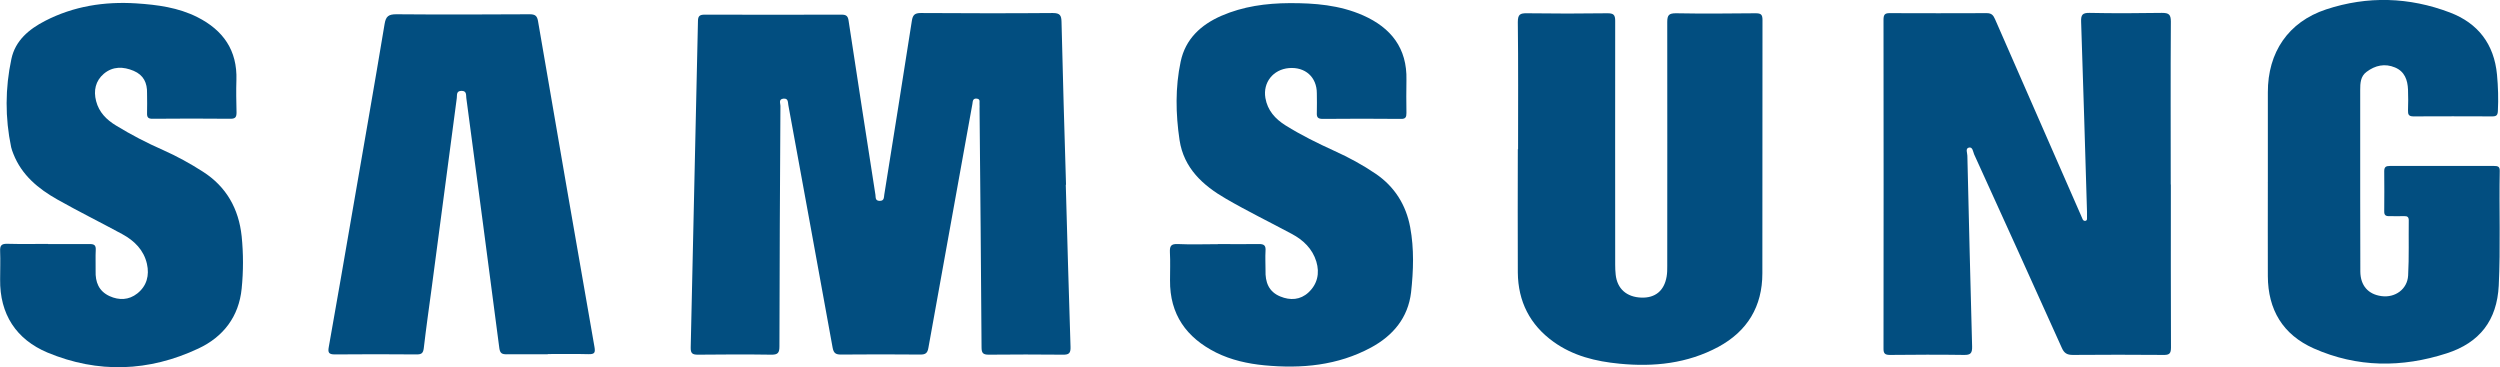
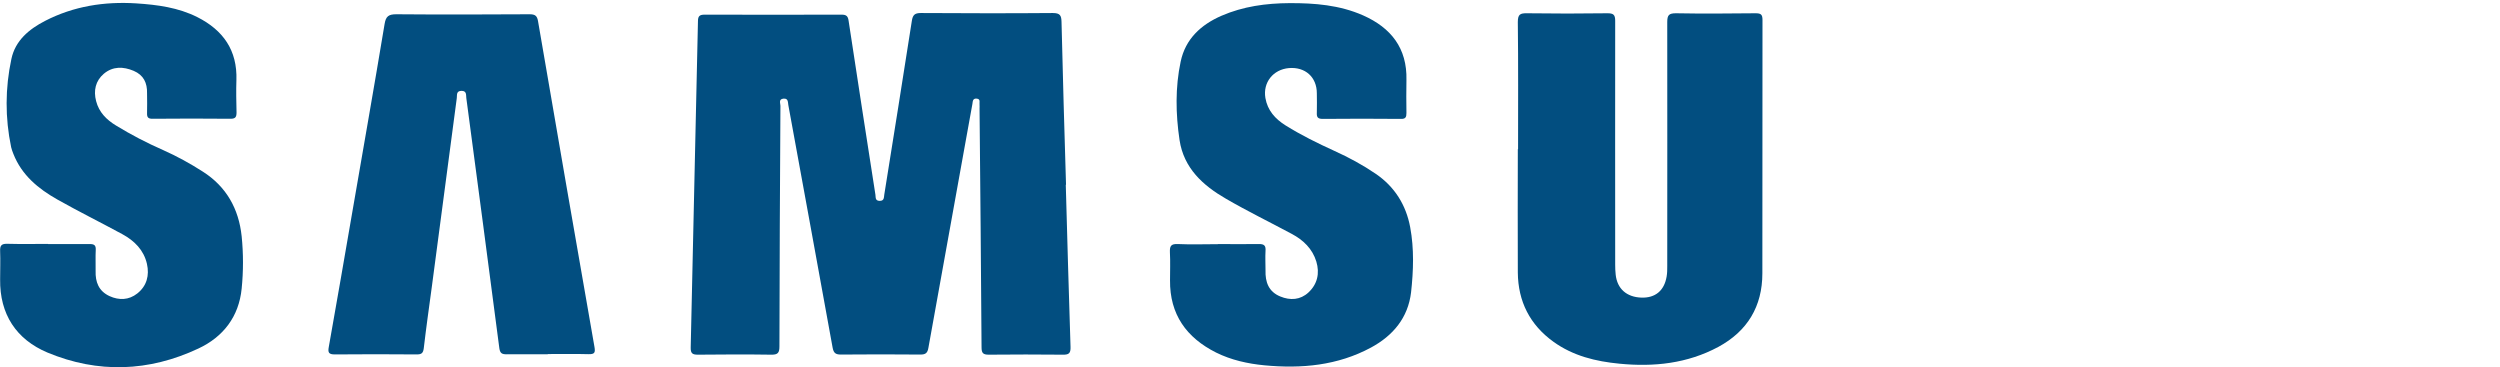
<svg xmlns="http://www.w3.org/2000/svg" id="Layer_1" data-name="Layer 1" viewBox="0 0 199.76 29.35">
  <path d="M85.16,14.76c.12,4.32.24,8.64.38,12.95.02.53-.14.64-.63.63-1.97-.02-3.94-.02-5.91,0-.46,0-.57-.14-.57-.59-.04-6.36-.1-12.73-.16-19.09,0-.09.01-.19,0-.29-.03-.18.11-.46-.23-.49-.32-.03-.31.22-.34.42-.17.94-.34,1.88-.51,2.82-1.01,5.56-2.01,11.13-3.01,16.69-.07.4-.23.52-.63.52-2.12-.02-4.24-.02-6.36,0-.43,0-.58-.13-.66-.55-1.17-6.47-2.36-12.93-3.54-19.39-.04-.23,0-.54-.38-.51-.42.04-.25.37-.25.58-.04,6.4-.07,12.8-.08,19.21,0,.52-.12.68-.66.67-1.95-.03-3.9-.02-5.85,0-.44,0-.59-.1-.58-.57.2-8.69.39-17.39.58-26.08,0-.4.13-.52.53-.52,3.65.01,7.3.01,10.95,0,.4,0,.51.14.56.51.7,4.63,1.42,9.25,2.14,13.88.03.21-.03.48.33.49.39.01.34-.29.38-.51.74-4.62,1.48-9.24,2.2-13.87.07-.46.22-.63.71-.63,3.52.02,7.03.03,10.55,0,.58,0,.69.19.7.71.1,4.34.23,8.67.36,13.01" style="fill: #024e80;" />
-   <path d="M173.46,14.75c0,4.34-.01,8.68.01,13.02,0,.49-.14.6-.61.59-2.41-.02-4.82-.02-7.23,0-.47,0-.7-.14-.89-.58-2.32-5.16-4.66-10.31-7-15.45-.09-.21-.11-.6-.41-.54-.31.07-.13.43-.13.65.12,5.08.24,10.17.38,15.25.01.53-.12.68-.65.67-1.97-.03-3.94-.02-5.91,0-.4,0-.53-.11-.52-.52.01-8.75.01-17.51,0-26.27,0-.4.11-.53.51-.52,2.58.01,5.16.01,7.74,0,.38,0,.52.16.66.48,2.28,5.22,4.57,10.43,6.85,15.64.05.12.1.25.16.37.05.09.14.13.24.1.09-.03.1-.11.1-.19,0-.17,0-.34,0-.52-.15-5.06-.3-10.12-.47-15.19-.02-.55.1-.72.67-.71,1.93.04,3.86.03,5.79,0,.54,0,.71.12.71.69-.03,4.34-.01,8.68-.01,13.02" style="fill: #024e80;" />
  <path d="M121.3,11.91c0-3.38.02-6.76-.02-10.15,0-.62.19-.71.75-.7,2.14.03,4.28.03,6.42,0,.47,0,.61.12.61.6-.01,6.5,0,12.99,0,19.49,0,.27.01.54.04.8.12,1.12.87,1.79,2.05,1.83,1.11.04,1.83-.55,2.02-1.68.05-.28.05-.57.05-.85,0-6.5.01-12.99,0-19.49,0-.56.14-.7.7-.7,2.12.04,4.24.02,6.36,0,.43,0,.55.1.55.54-.01,6.75,0,13.49-.01,20.24,0,2.64-1.19,4.62-3.52,5.88-2.48,1.33-5.15,1.61-7.9,1.34-1.89-.18-3.7-.62-5.27-1.75-1.88-1.35-2.83-3.22-2.85-5.53-.02-3.29,0-6.57,0-9.86h.02Z" style="fill: #024e80;" />
  <path d="M97.31,19.5c1.09,0,2.18.02,3.27,0,.45-.01.57.14.54.55-.03.52,0,1.03,0,1.55-.03.94.25,1.71,1.18,2.09.8.33,1.6.28,2.25-.32.72-.67.91-1.54.63-2.47-.31-1.02-1.04-1.72-1.96-2.21-1.75-.94-3.54-1.81-5.26-2.81-1.84-1.06-3.37-2.44-3.71-4.69-.31-2.09-.35-4.2.09-6.27.38-1.8,1.61-2.94,3.26-3.66,1.73-.75,3.56-1,5.43-1.01,2.01-.01,4.01.15,5.89.98,2.23.99,3.52,2.62,3.46,5.16-.02.88-.01,1.76,0,2.64,0,.33-.07.48-.44.47-2.08-.02-4.17-.02-6.25,0-.4,0-.49-.14-.47-.5.02-.51,0-1.03,0-1.55,0-1.29-.93-2.12-2.23-2.01-1.26.11-2.09,1.15-1.88,2.39.17.99.78,1.67,1.61,2.19,1.25.78,2.57,1.43,3.91,2.04,1.15.52,2.26,1.12,3.3,1.83,1.51,1.03,2.42,2.49,2.75,4.27.32,1.72.26,3.47.07,5.2-.24,2.03-1.44,3.46-3.2,4.41-2.67,1.44-5.55,1.7-8.52,1.42-1.34-.13-2.65-.42-3.86-1.02-2.37-1.19-3.71-3.05-3.68-5.78,0-.74.03-1.49-.01-2.24-.02-.49.09-.67.62-.65,1.07.05,2.14.01,3.21.01" style="fill: #024e80;" />
  <path d="M3.84,19.5c1.11,0,2.22.01,3.32,0,.37,0,.51.09.49.48-.03.55,0,1.11-.01,1.66-.03.9.25,1.62,1.11,2.02.77.35,1.55.32,2.22-.21.76-.6.98-1.45.77-2.37-.25-1.1-1-1.84-1.95-2.36-1.73-.94-3.49-1.81-5.21-2.78-1.52-.86-2.84-1.94-3.51-3.64-.07-.18-.14-.36-.18-.54-.49-2.35-.48-4.71.02-7.05.31-1.47,1.41-2.38,2.69-3.04C5.89.49,8.34.11,10.89.27c1.69.11,3.35.33,4.88,1.1,2.06,1.04,3.2,2.65,3.12,5.03-.03.86-.01,1.72.01,2.58,0,.35-.07.51-.47.51-2.08-.02-4.17-.02-6.25,0-.32,0-.44-.1-.43-.43.02-.53,0-1.07,0-1.61.02-.82-.27-1.45-1.07-1.79-.83-.35-1.66-.37-2.38.23-.67.57-.84,1.35-.62,2.19.23.89.83,1.49,1.59,1.95,1.21.74,2.46,1.39,3.76,1.96,1.1.49,2.16,1.07,3.17,1.72,1.89,1.2,2.88,2.98,3.11,5.17.14,1.39.14,2.79,0,4.18-.22,2.24-1.47,3.86-3.46,4.79-3.96,1.86-8.03,2-12.06.32C1.3,27.12-.03,25.11.01,22.31c0-.75.03-1.49,0-2.24-.02-.44.1-.6.56-.59,1.09.03,2.18.01,3.27.01" style="fill: #024e80;" />
-   <path d="M181.21,14.55c0-2.39,0-4.78,0-7.17-.01-3.19,1.63-5.63,4.66-6.63,3.3-1.09,6.63-.99,9.89.25,2.26.86,3.53,2.54,3.76,4.96.09.97.12,1.94.07,2.92-.02.32-.11.42-.44.42-2.1-.01-4.21-.01-6.31,0-.38,0-.44-.16-.43-.48.02-.55.02-1.11,0-1.66-.03-.77-.27-1.45-1.04-1.77-.81-.34-1.58-.17-2.27.35-.49.36-.51.91-.51,1.45,0,2.85,0,5.7,0,8.54,0,1.99,0,3.98.01,5.97.01,1.12.63,1.82,1.69,1.96,1.09.15,2.07-.55,2.13-1.65.08-1.47.03-2.94.05-4.41,0-.25-.11-.34-.35-.33-.4.01-.8,0-1.2,0-.29.01-.42-.08-.41-.39.01-1.07.01-2.14,0-3.21,0-.34.15-.41.45-.41,2.77,0,5.54,0,8.32,0,.28,0,.47.03.46.39-.06,3.06.07,6.11-.08,9.17-.14,2.78-1.52,4.56-4.15,5.41-3.59,1.16-7.15,1.15-10.63-.39-2.47-1.1-3.66-3.09-3.67-5.78-.01-2.5,0-5.01,0-7.51h-.02Z" style="fill: #024e80;" />
+   <path d="M181.21,14.55h-.02Z" style="fill: #024e80;" />
  <path d="M43.76,28.31c-1.09,0-2.18-.01-3.27,0-.37,0-.53-.07-.59-.48-.87-6.67-1.75-13.34-2.64-20-.03-.25.04-.57-.38-.57-.44,0-.35.34-.38.57-.67,5.04-1.34,10.08-2,15.12-.22,1.63-.45,3.25-.64,4.88-.05.4-.19.49-.57.49-2.18-.02-4.36-.02-6.54,0-.49,0-.56-.16-.48-.59.64-3.61,1.27-7.23,1.89-10.84.86-4.99,1.74-9.97,2.57-14.97.1-.62.32-.78.94-.78,3.55.03,7.11.02,10.66,0,.43,0,.59.13.66.55,1.49,8.68,2.99,17.36,4.51,26.03.08.46.01.59-.47.58-1.09-.03-2.18-.01-3.27-.01" style="fill: #024e80;" />
</svg>